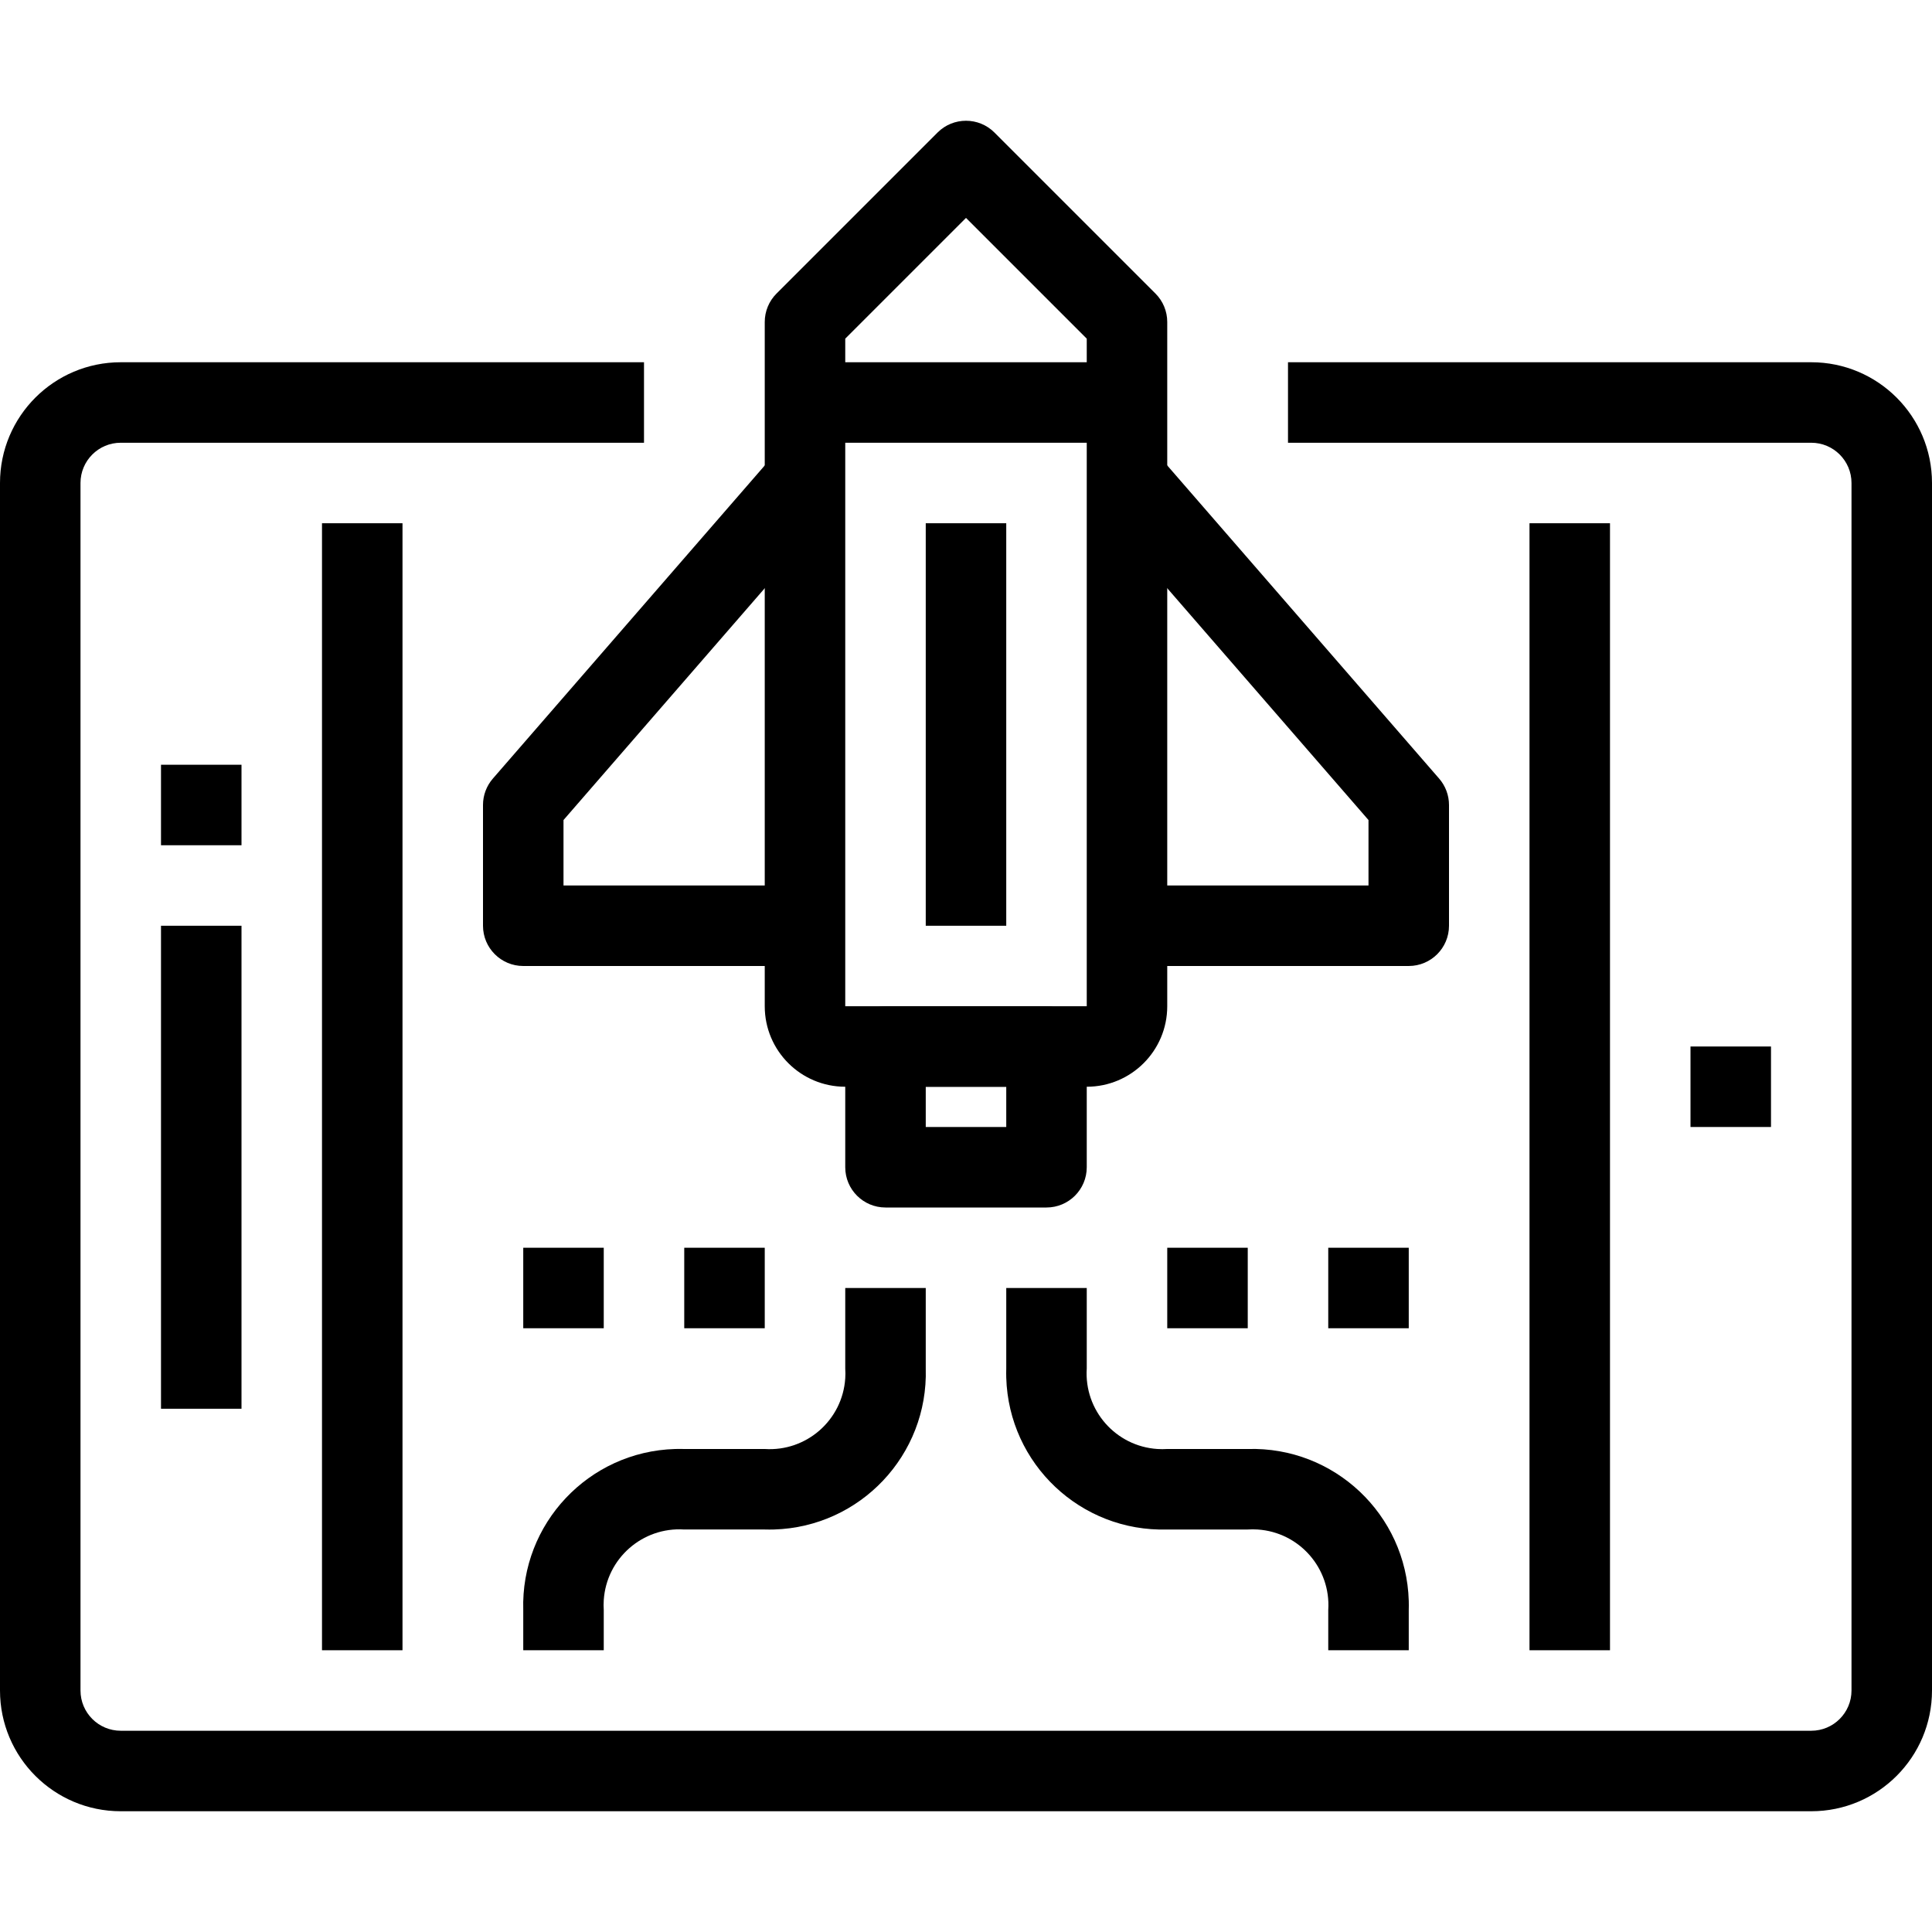
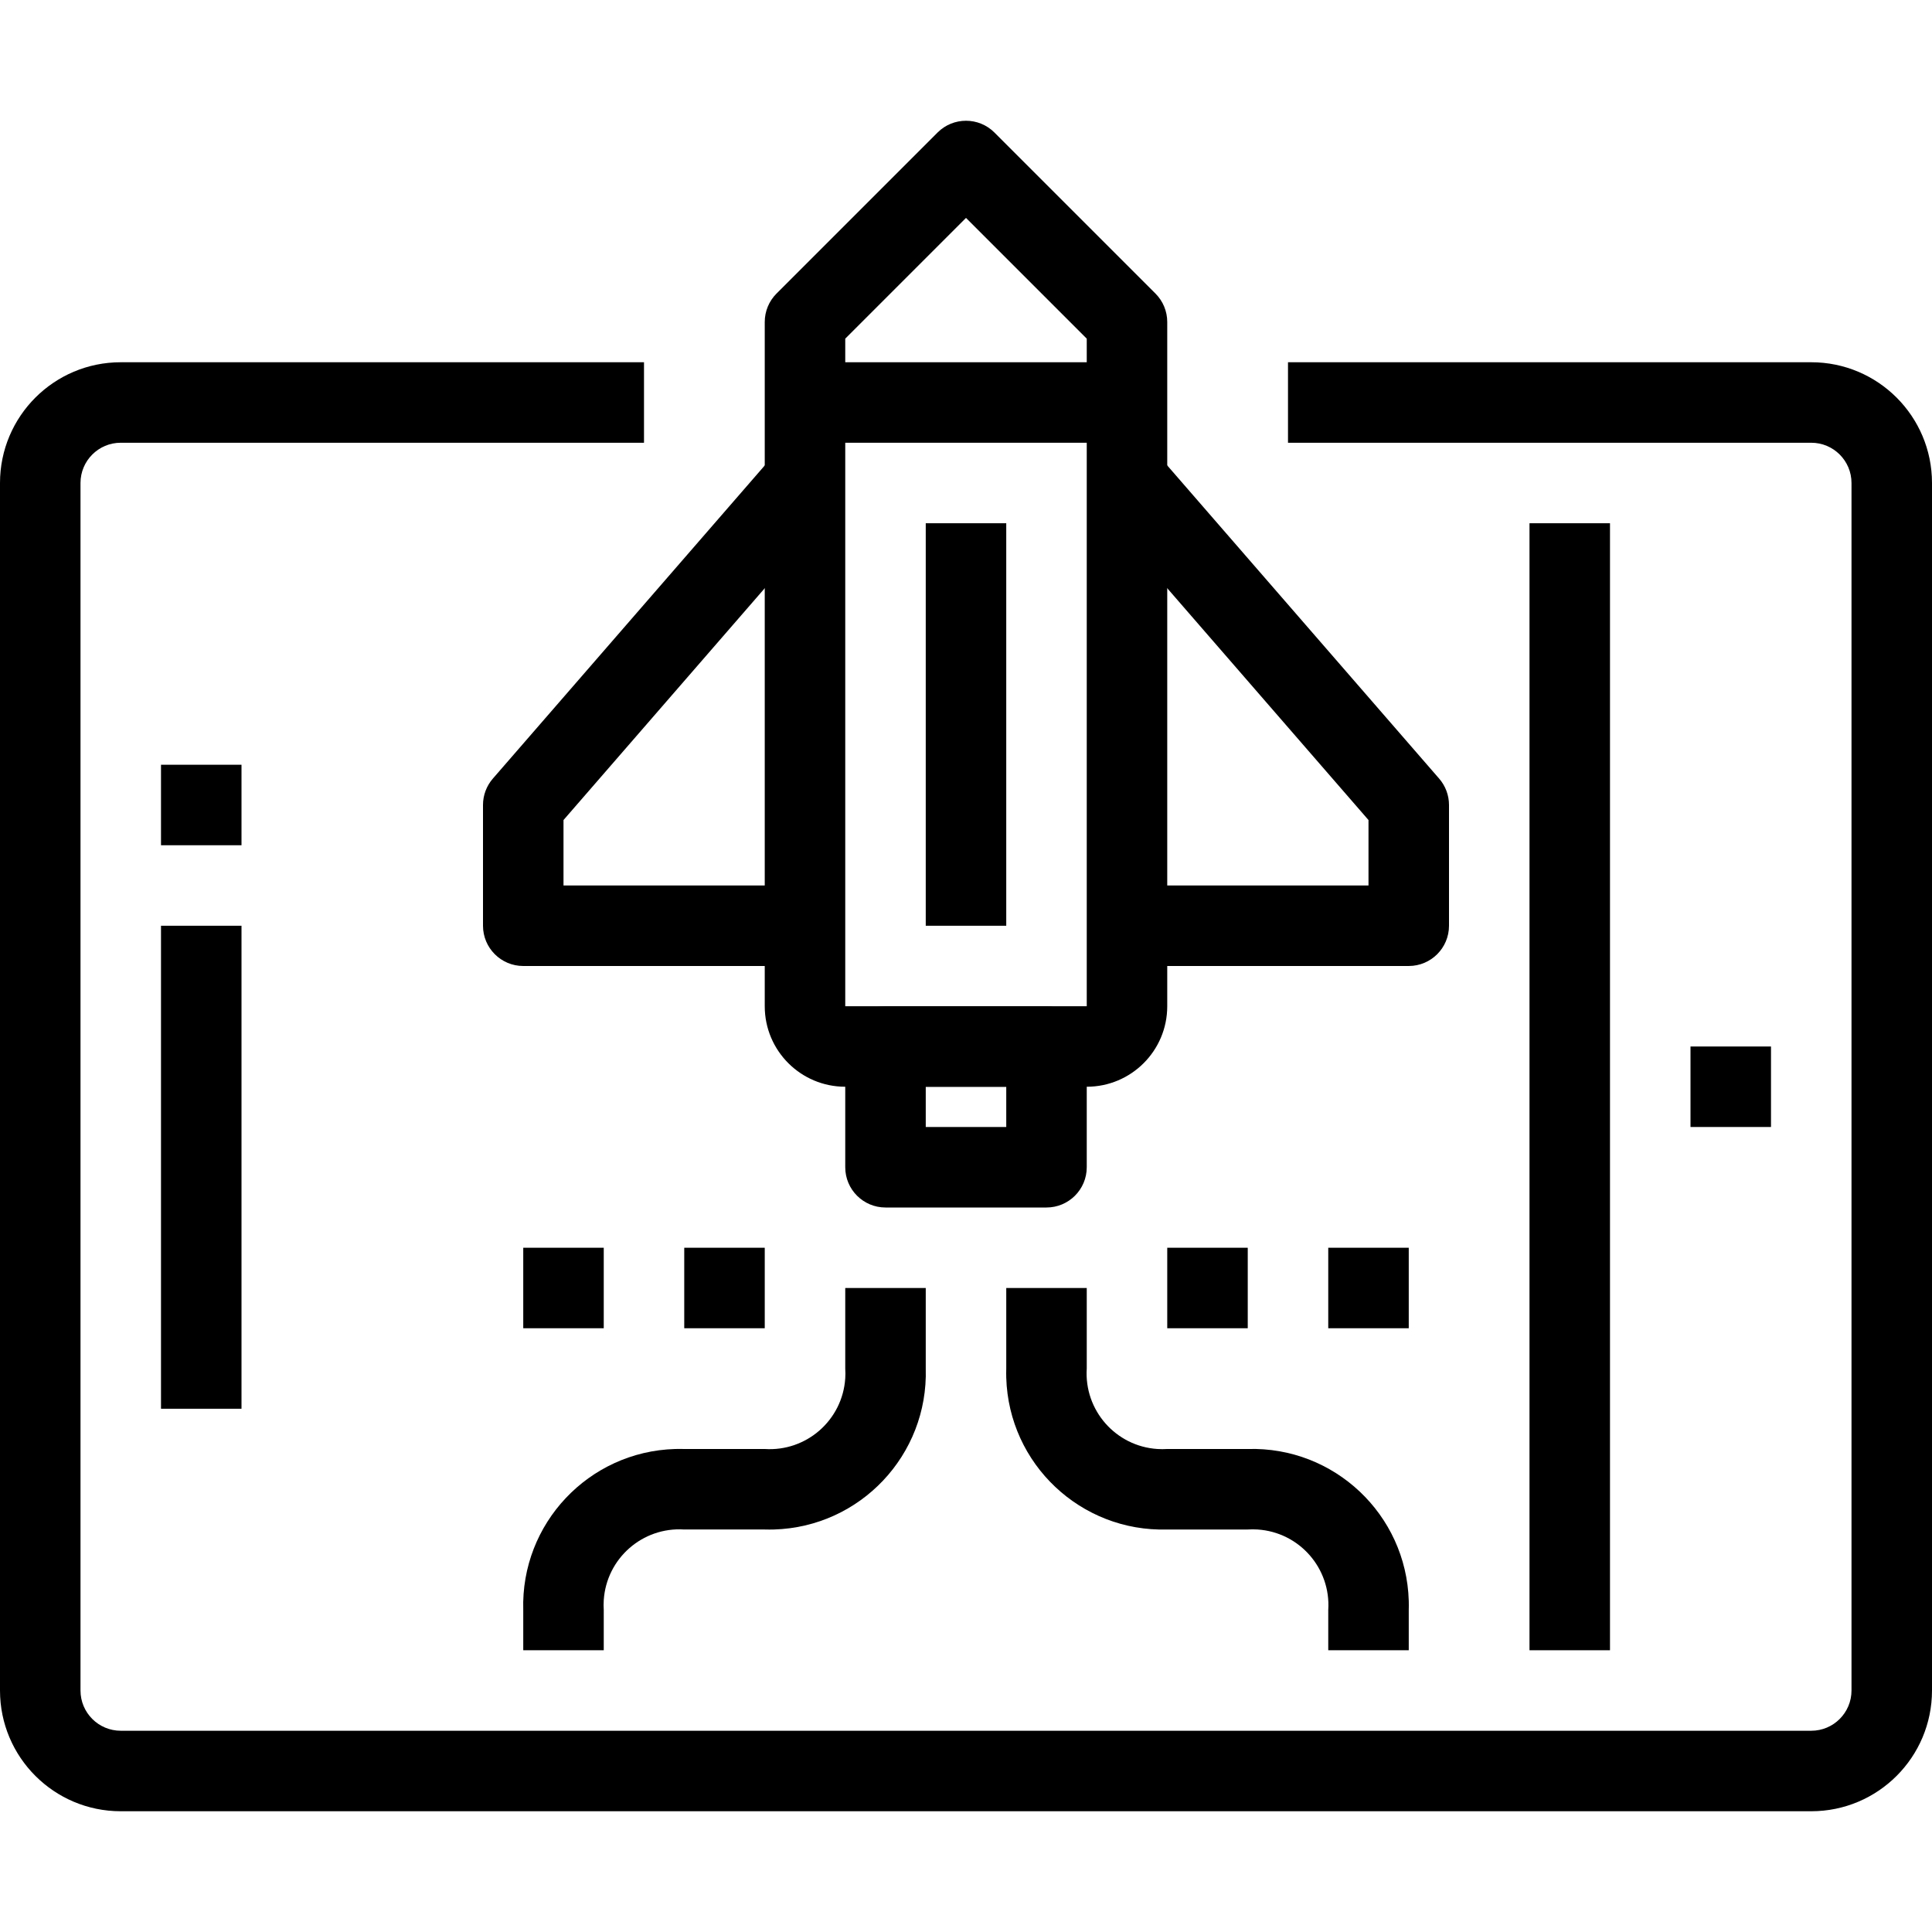
<svg xmlns="http://www.w3.org/2000/svg" version="1.1" id="Capa_1" x="0px" y="0px" viewBox="0 0 512 512" style="enable-background:new 0 0 512 512;" xml:space="preserve">
  <g>
    <g>
      <path d="M480,95.999H341.333v21.333H480c5.891,0,10.667,4.776,10.667,10.667v320c0,5.891-4.776,10.667-10.667,10.667H32    c-5.891,0-10.667-4.776-10.667-10.667v-320c0-5.891,4.776-10.667,10.667-10.667h138.667V95.999H32c-17.673,0-32,14.327-32,32v320    c0,17.673,14.327,32,32,32h448c17.673,0,32-14.327,32-32v-320C512,110.326,497.673,95.999,480,95.999z" />
    </g>
  </g>
  <g>
    <g>
-       <rect x="85.333" y="138.666" width="21.333" height="298.667" />
-     </g>
+       </g>
  </g>
  <g>
    <g>
      <rect x="405.333" y="138.666" width="21.333" height="298.667" />
    </g>
  </g>
  <g>
    <g>
      <rect x="42.667" y="245.332" width="21.333" height="128" />
    </g>
  </g>
  <g>
    <g>
      <rect x="42.667" y="202.666" width="21.333" height="21.333" />
    </g>
  </g>
  <g>
    <g>
      <rect x="448" y="277.332" width="21.333" height="21.333" />
    </g>
  </g>
  <g>
    <g>
      <path d="M306.208,77.791l-42.667-42.667c-4.165-4.164-10.917-4.164-15.083,0l-42.667,42.667c-2.001,2-3.125,4.713-3.125,7.541    v181.333c0,11.782,9.551,21.333,21.333,21.333h64c11.782,0,21.333-9.551,21.333-21.333V85.332    C309.333,82.503,308.208,79.791,306.208,77.791z M288,266.666h-64V89.748l32-32l32,32V266.666z" />
    </g>
  </g>
  <g>
    <g>
      <path d="M381.387,206.335L306.72,120.34l-16.107,13.984l72.053,82.997v17.344h-64v21.333h74.667    c5.891,0,10.667-4.776,10.667-10.667v-32C384.001,210.761,383.073,208.276,381.387,206.335z" />
    </g>
  </g>
  <g>
    <g>
      <path d="M149.333,217.322l72.053-82.997L205.28,120.34l-74.667,85.995c-1.686,1.941-2.614,4.426-2.613,6.997v32    c0,5.891,4.776,10.667,10.667,10.667h74.667v-21.333h-64V217.322z" />
    </g>
  </g>
  <g>
    <g>
      <path d="M277.333,266.666h-42.667c-5.891,0-10.667,4.776-10.667,10.667v32c0,5.891,4.776,10.667,10.667,10.667h42.667    c5.891,0,10.667-4.776,10.667-10.667v-32C288,271.441,283.224,266.666,277.333,266.666z M266.667,298.666h-21.333v-10.667h21.333    V298.666z" />
    </g>
  </g>
  <g>
    <g>
      <path d="M245.333,362.666v-21.333H224v21.333c0.056,0.866,0.056,1.735,0,2.602c-0.718,11.064-10.27,19.45-21.333,18.732h-21.333    c-0.815-0.024-1.631-0.024-2.447,0c-22.888,0.676-40.896,19.778-40.22,42.667v10.667H160v-10.667    c-0.056-0.866-0.056-1.735,0-2.602c0.718-11.064,10.27-19.45,21.333-18.732h21.333c0.815,0.024,1.631,0.024,2.447,0    C228.002,404.657,246.009,385.554,245.333,362.666z" />
    </g>
  </g>
  <g>
    <g>
      <path d="M330.667,383.999h-21.333c-0.866,0.056-1.735,0.056-2.602,0c-11.064-0.718-19.45-10.27-18.732-21.333v-21.333h-21.333    v21.333c-0.024,0.815-0.024,1.631,0,2.447c0.676,22.888,19.778,40.896,42.667,40.22h21.333c0.866-0.056,1.735-0.056,2.602,0    c11.064,0.718,19.45,10.27,18.732,21.333v10.667h21.333v-10.667c0.024-0.815,0.024-1.631,0-2.447    C372.658,401.33,353.555,383.323,330.667,383.999z" />
    </g>
  </g>
  <g>
    <g>
      <rect x="213.333" y="95.999" width="85.333" height="21.333" />
    </g>
  </g>
  <g>
    <g>
      <rect x="245.333" y="138.666" width="21.333" height="106.667" />
    </g>
  </g>
  <g>
    <g>
      <rect x="181.333" y="330.666" width="21.333" height="21.333" />
    </g>
  </g>
  <g>
    <g>
      <rect x="138.667" y="330.666" width="21.333" height="21.333" />
    </g>
  </g>
  <g>
    <g>
      <rect x="309.333" y="330.666" width="21.333" height="21.333" />
    </g>
  </g>
  <g>
    <g>
      <rect x="352" y="330.666" width="21.333" height="21.333" />
    </g>
  </g>
  <g>
</g>
  <g>
</g>
  <g>
</g>
  <g>
</g>
  <g>
</g>
  <g>
</g>
  <g>
</g>
  <g>
</g>
  <g>
</g>
  <g>
</g>
  <g>
</g>
  <g>
</g>
  <g>
</g>
  <g>
</g>
  <g>
</g>
</svg>